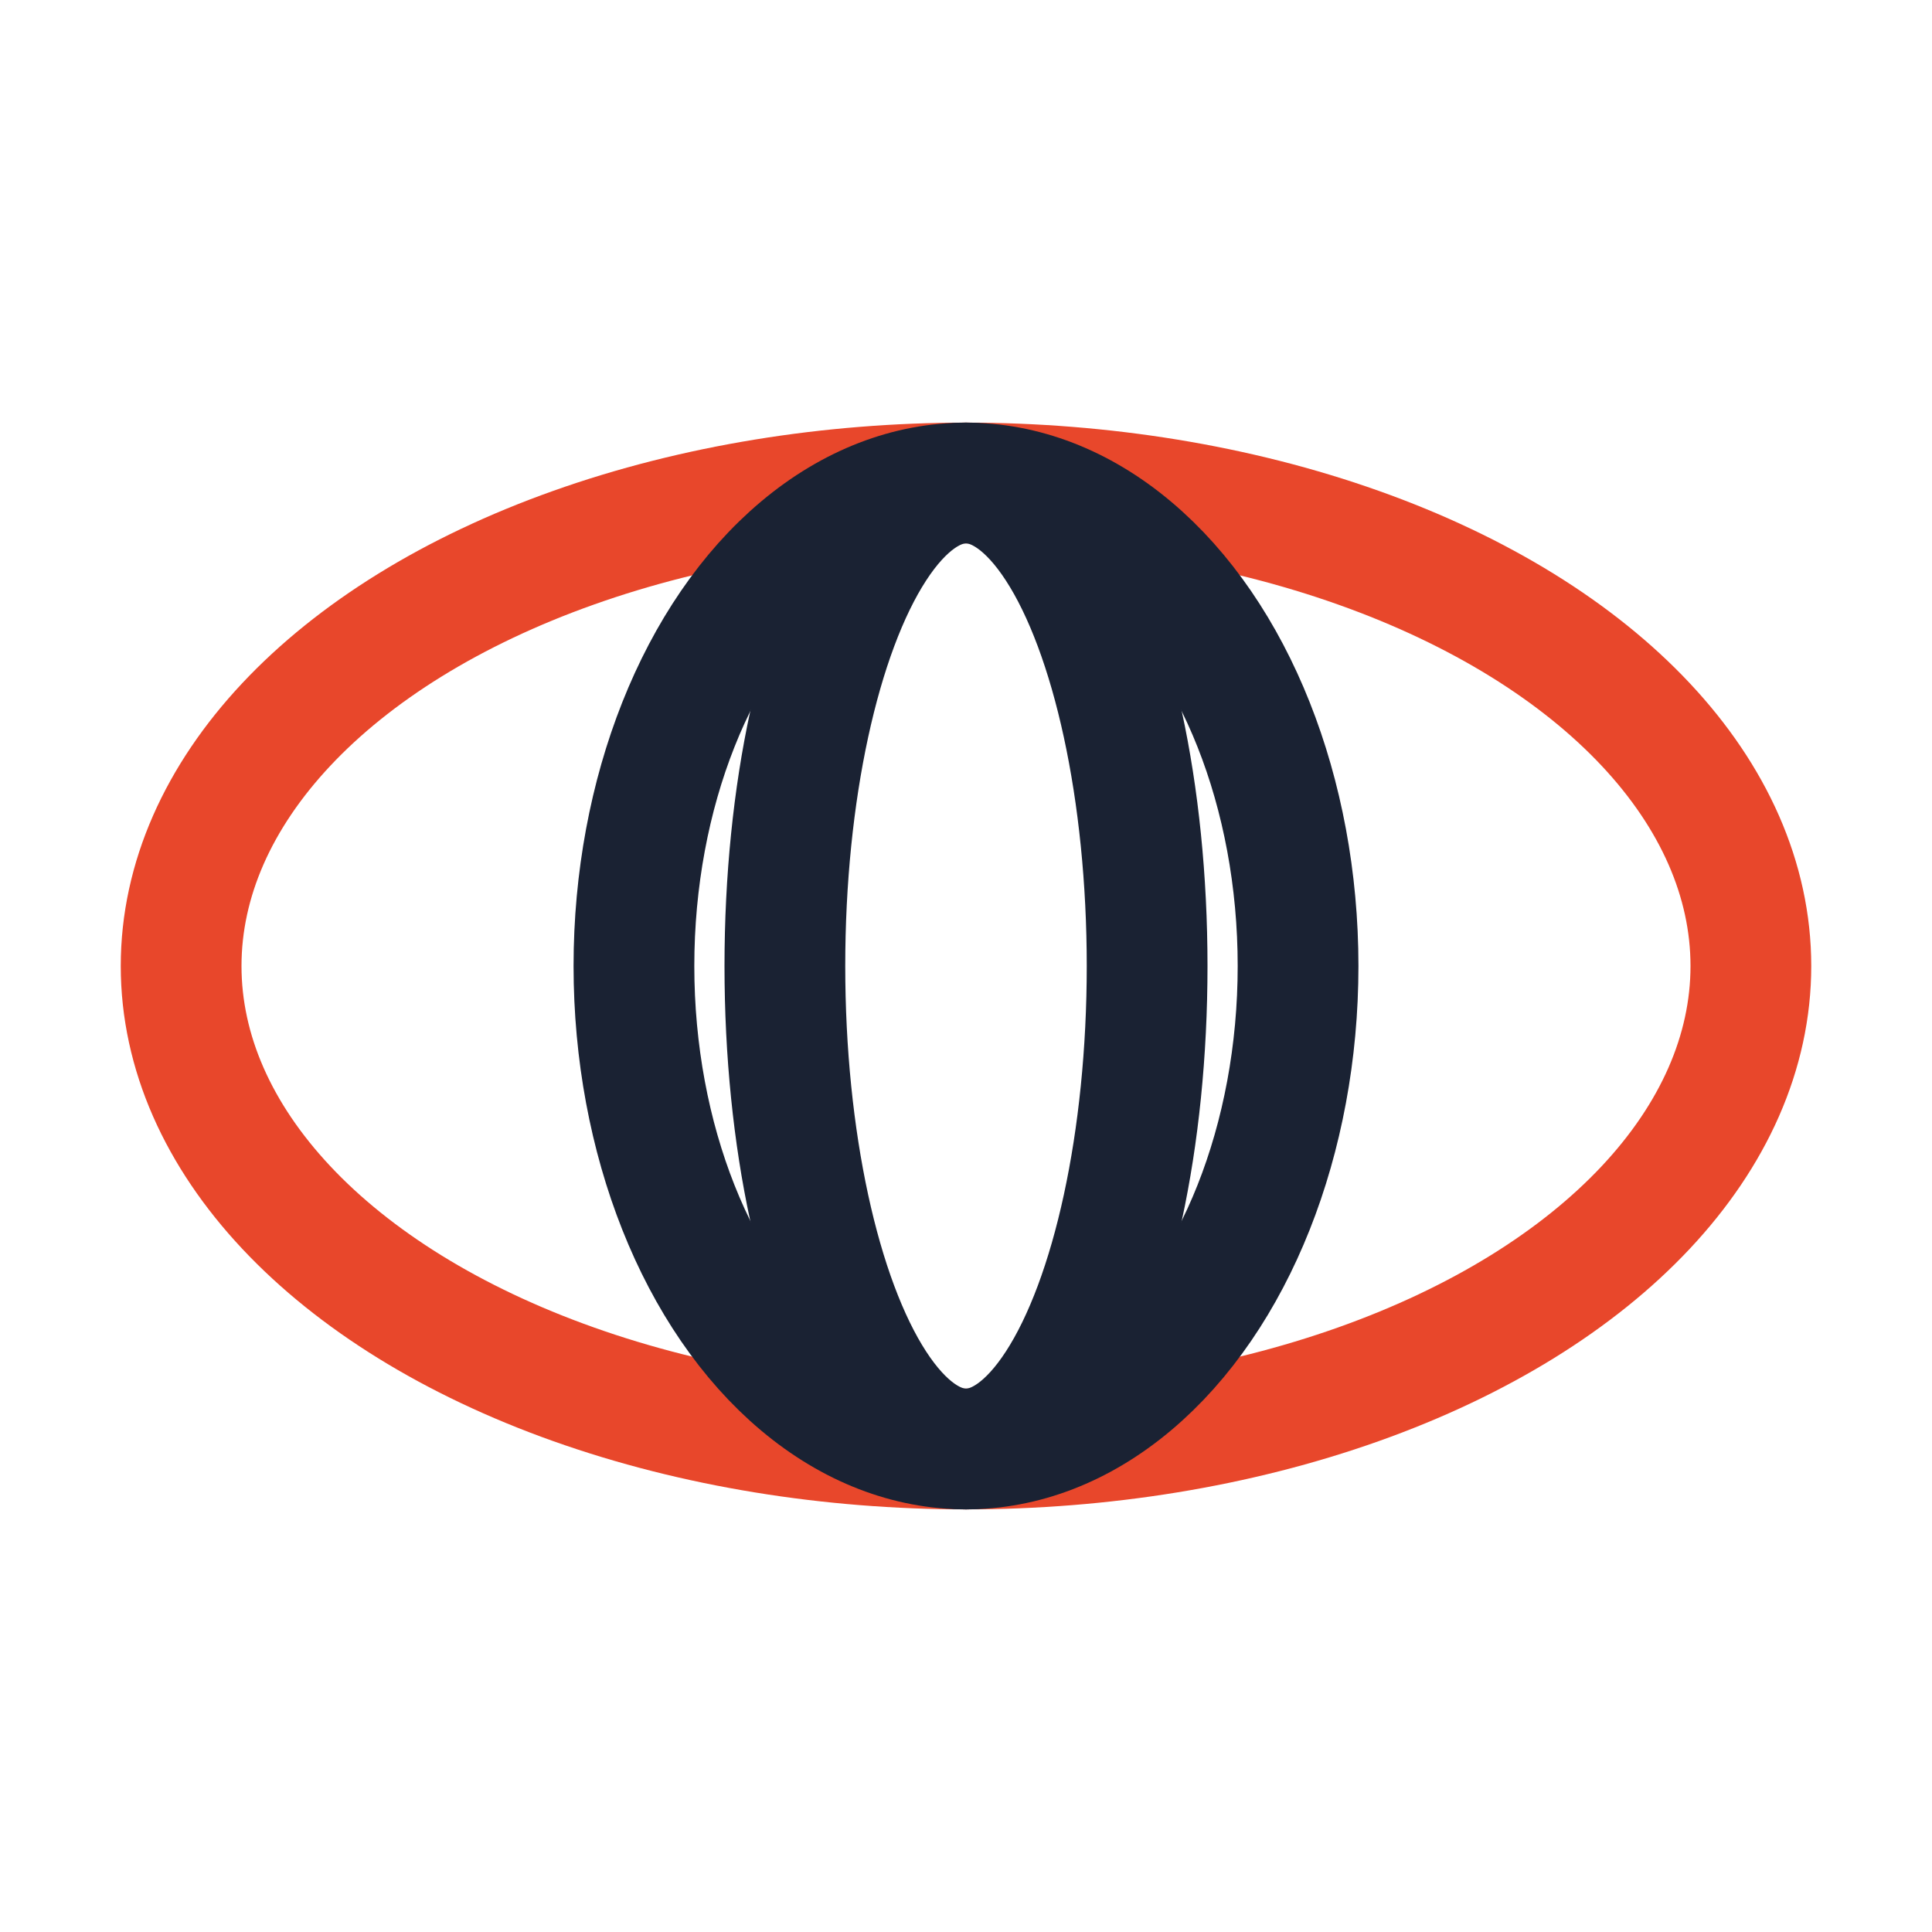
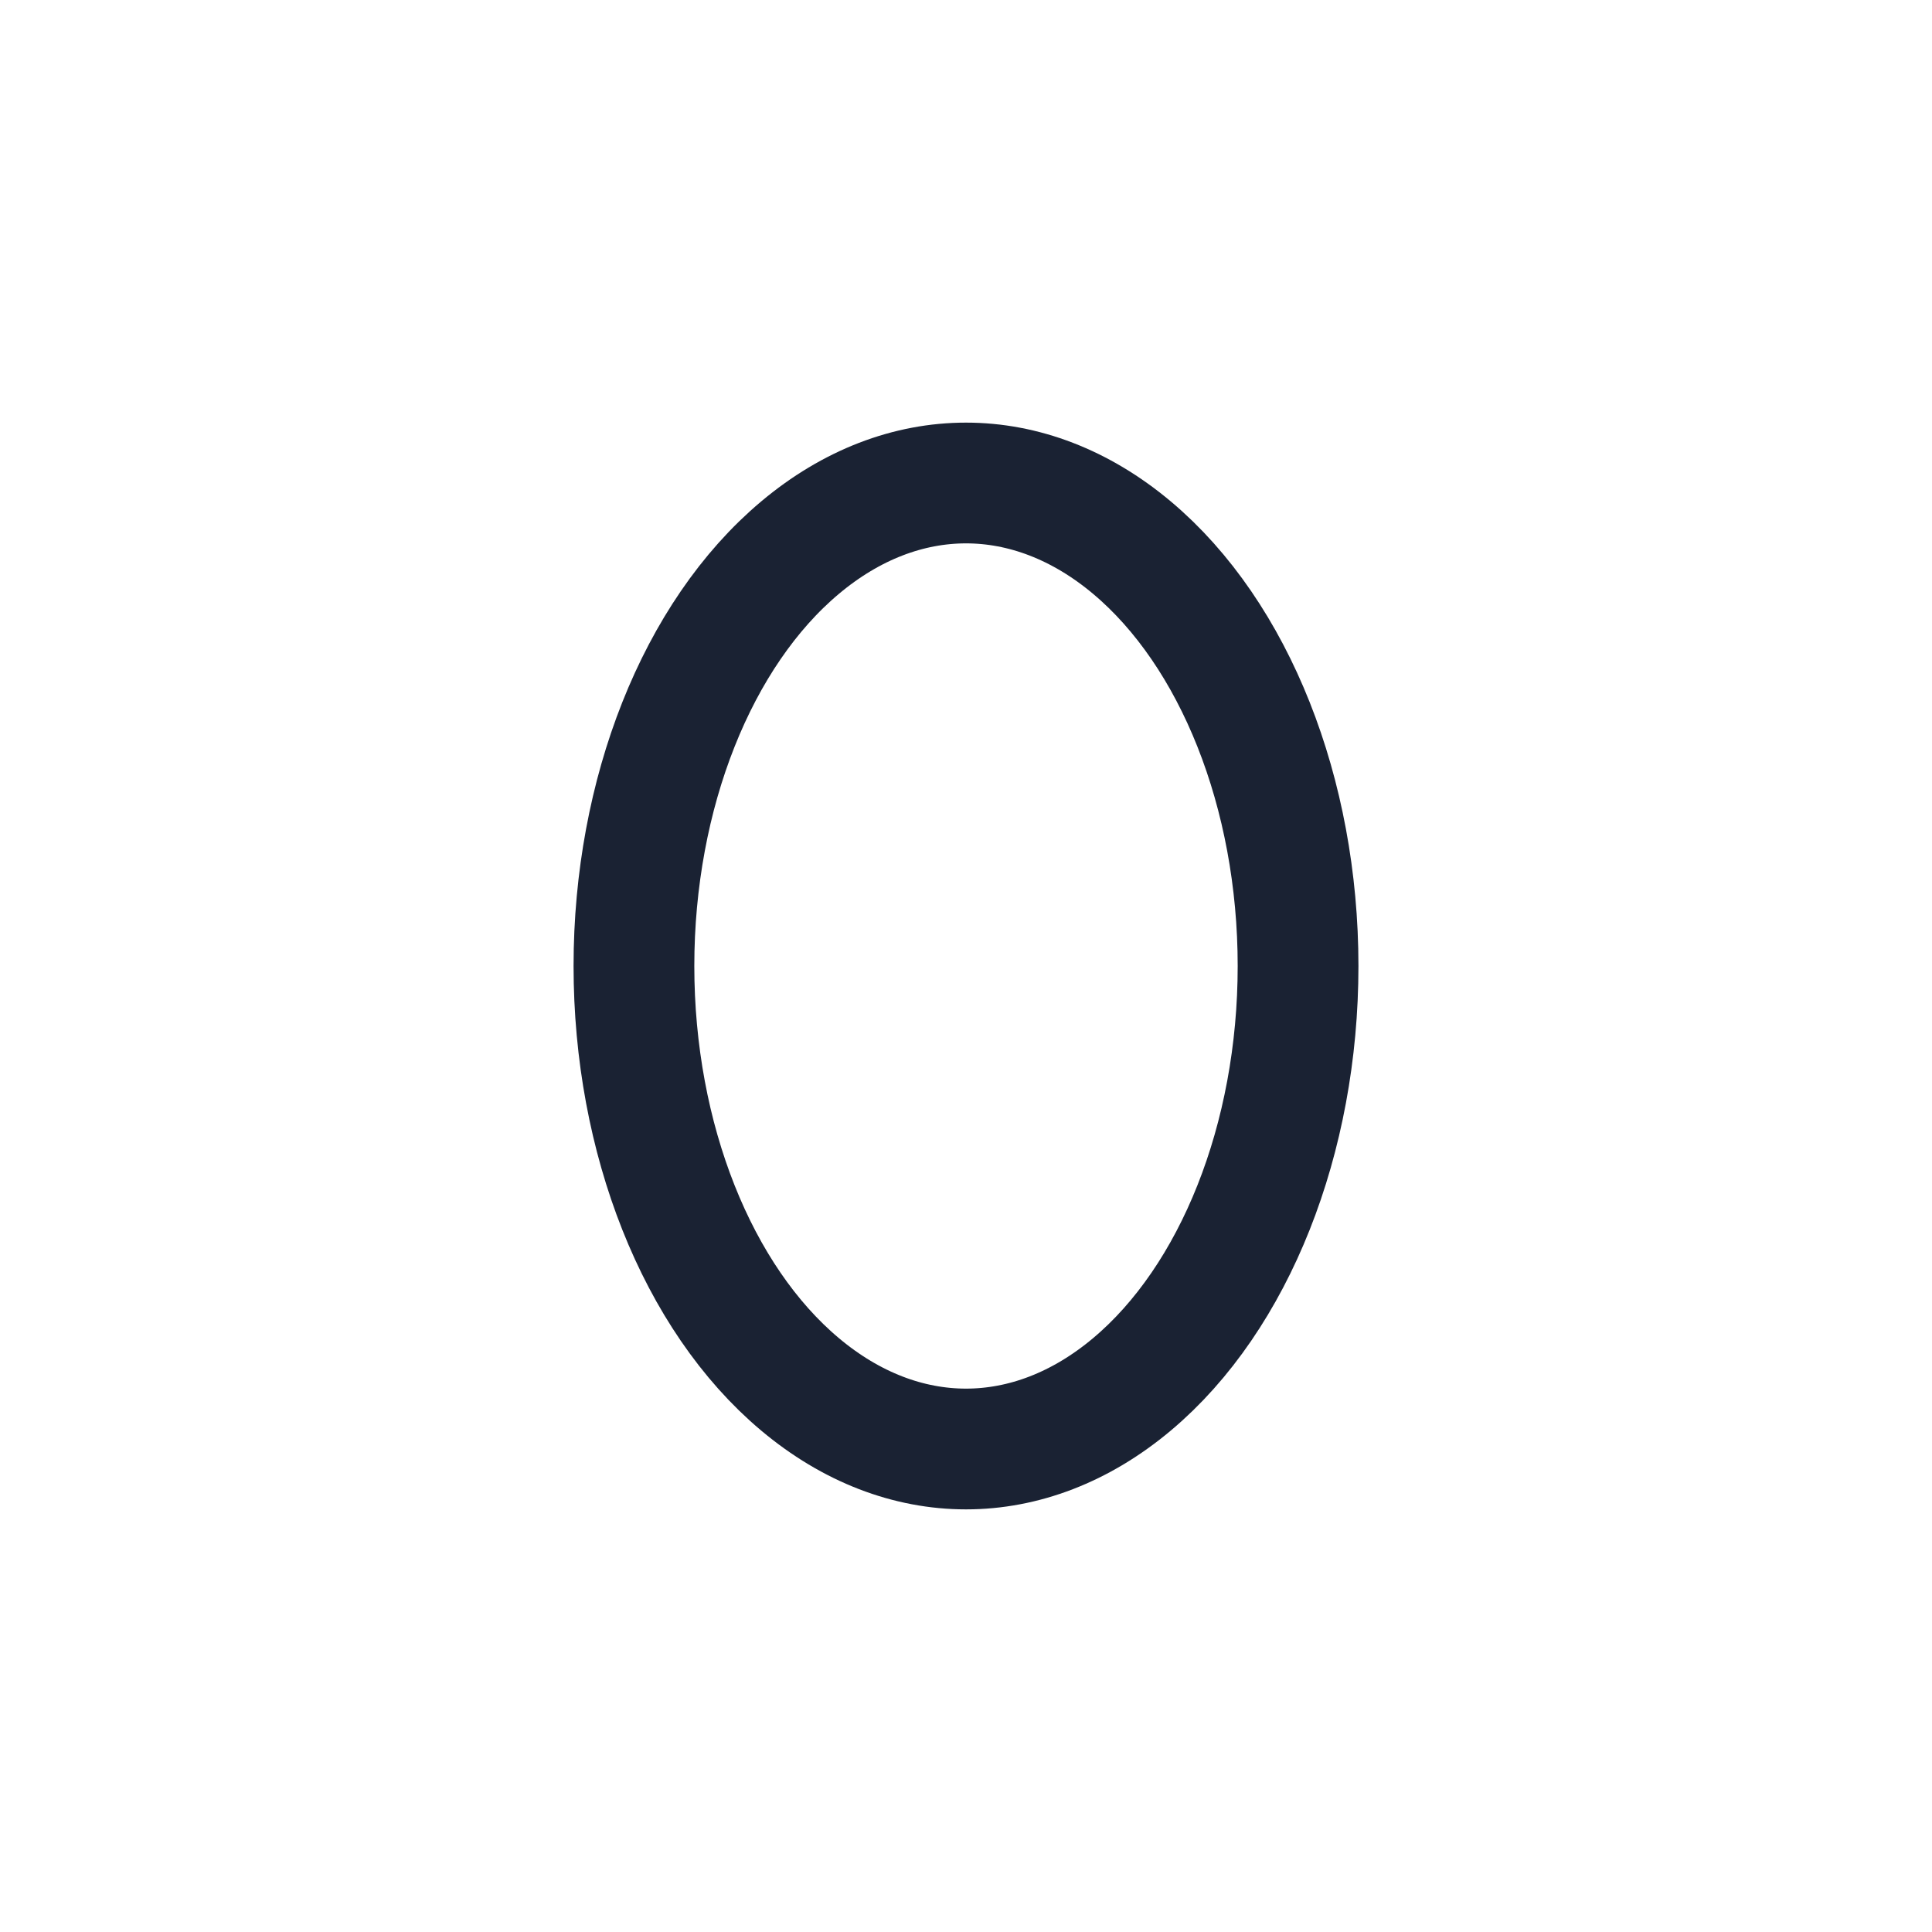
<svg xmlns="http://www.w3.org/2000/svg" width="32" height="32" viewBox="0 0 32 32">
-   <ellipse cx="16" cy="16" rx="13" ry="8" fill="none" stroke="#E8472B" stroke-width="2" />
  <ellipse cx="16" cy="16" rx="5.5" ry="8" fill="none" stroke="#1A2233" stroke-width="2" />
-   <ellipse cx="16" cy="16" rx="3" ry="8" fill="none" stroke="#1A2233" stroke-width="2" />
</svg>